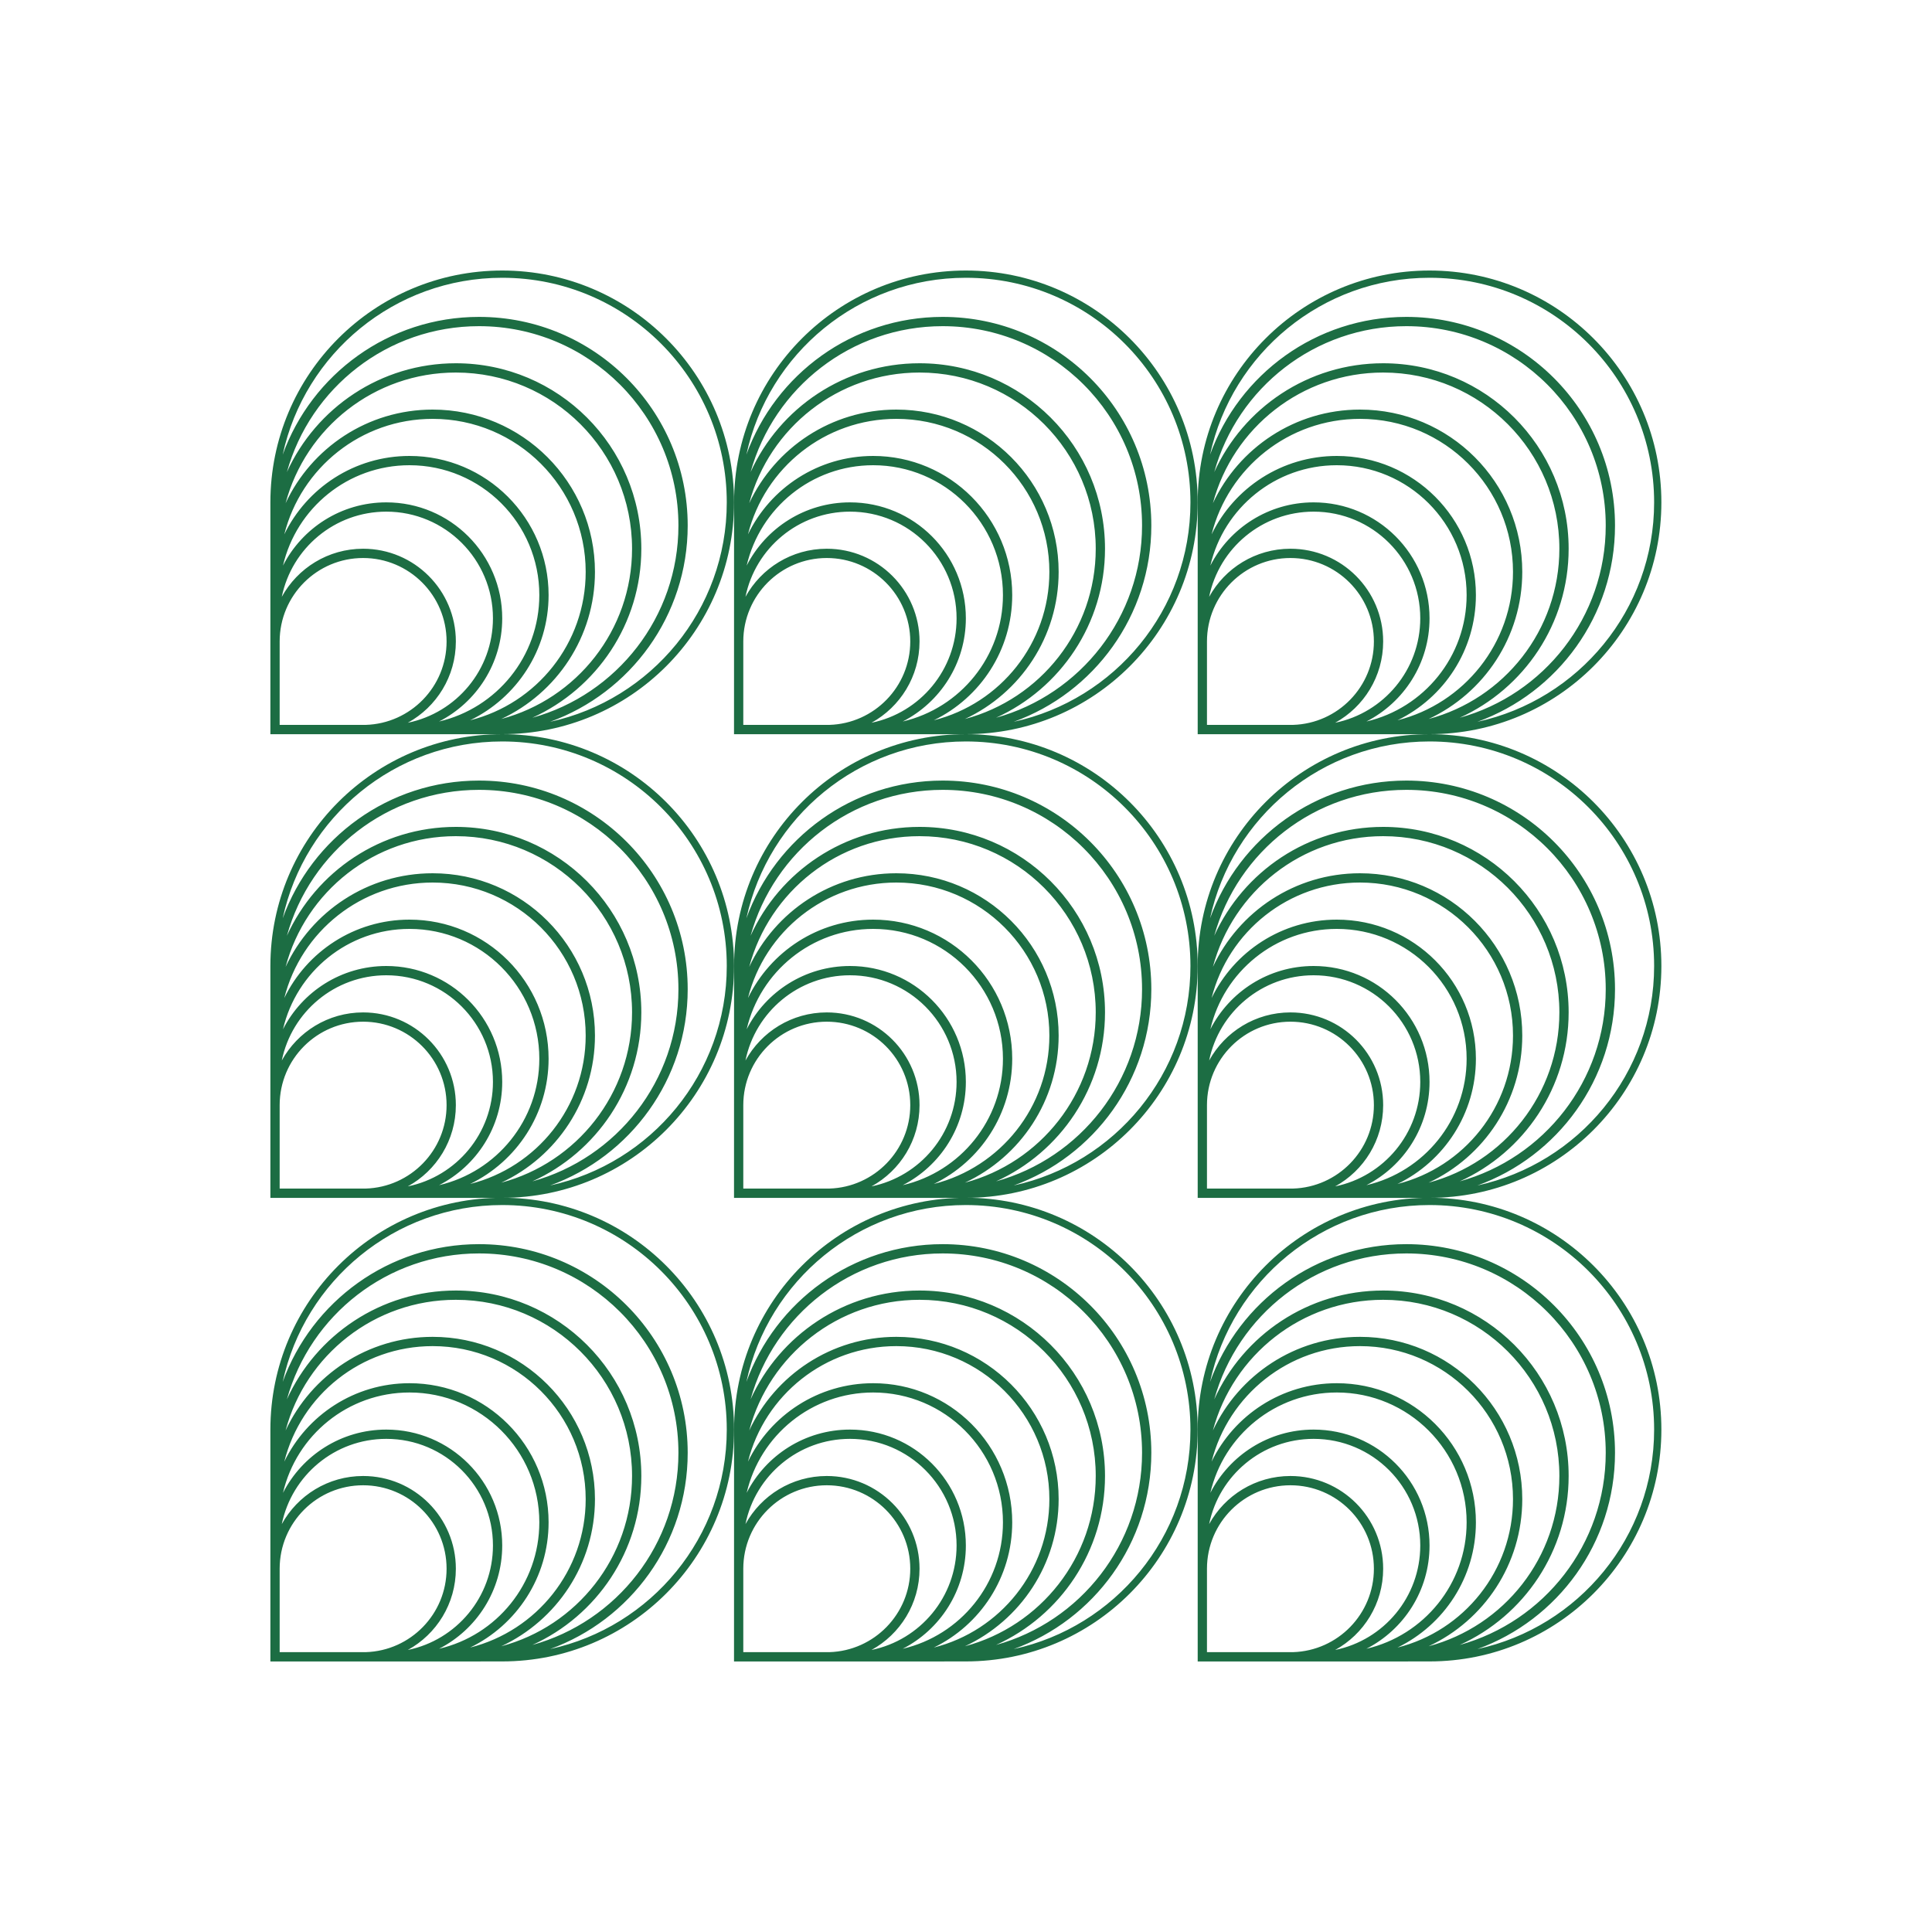
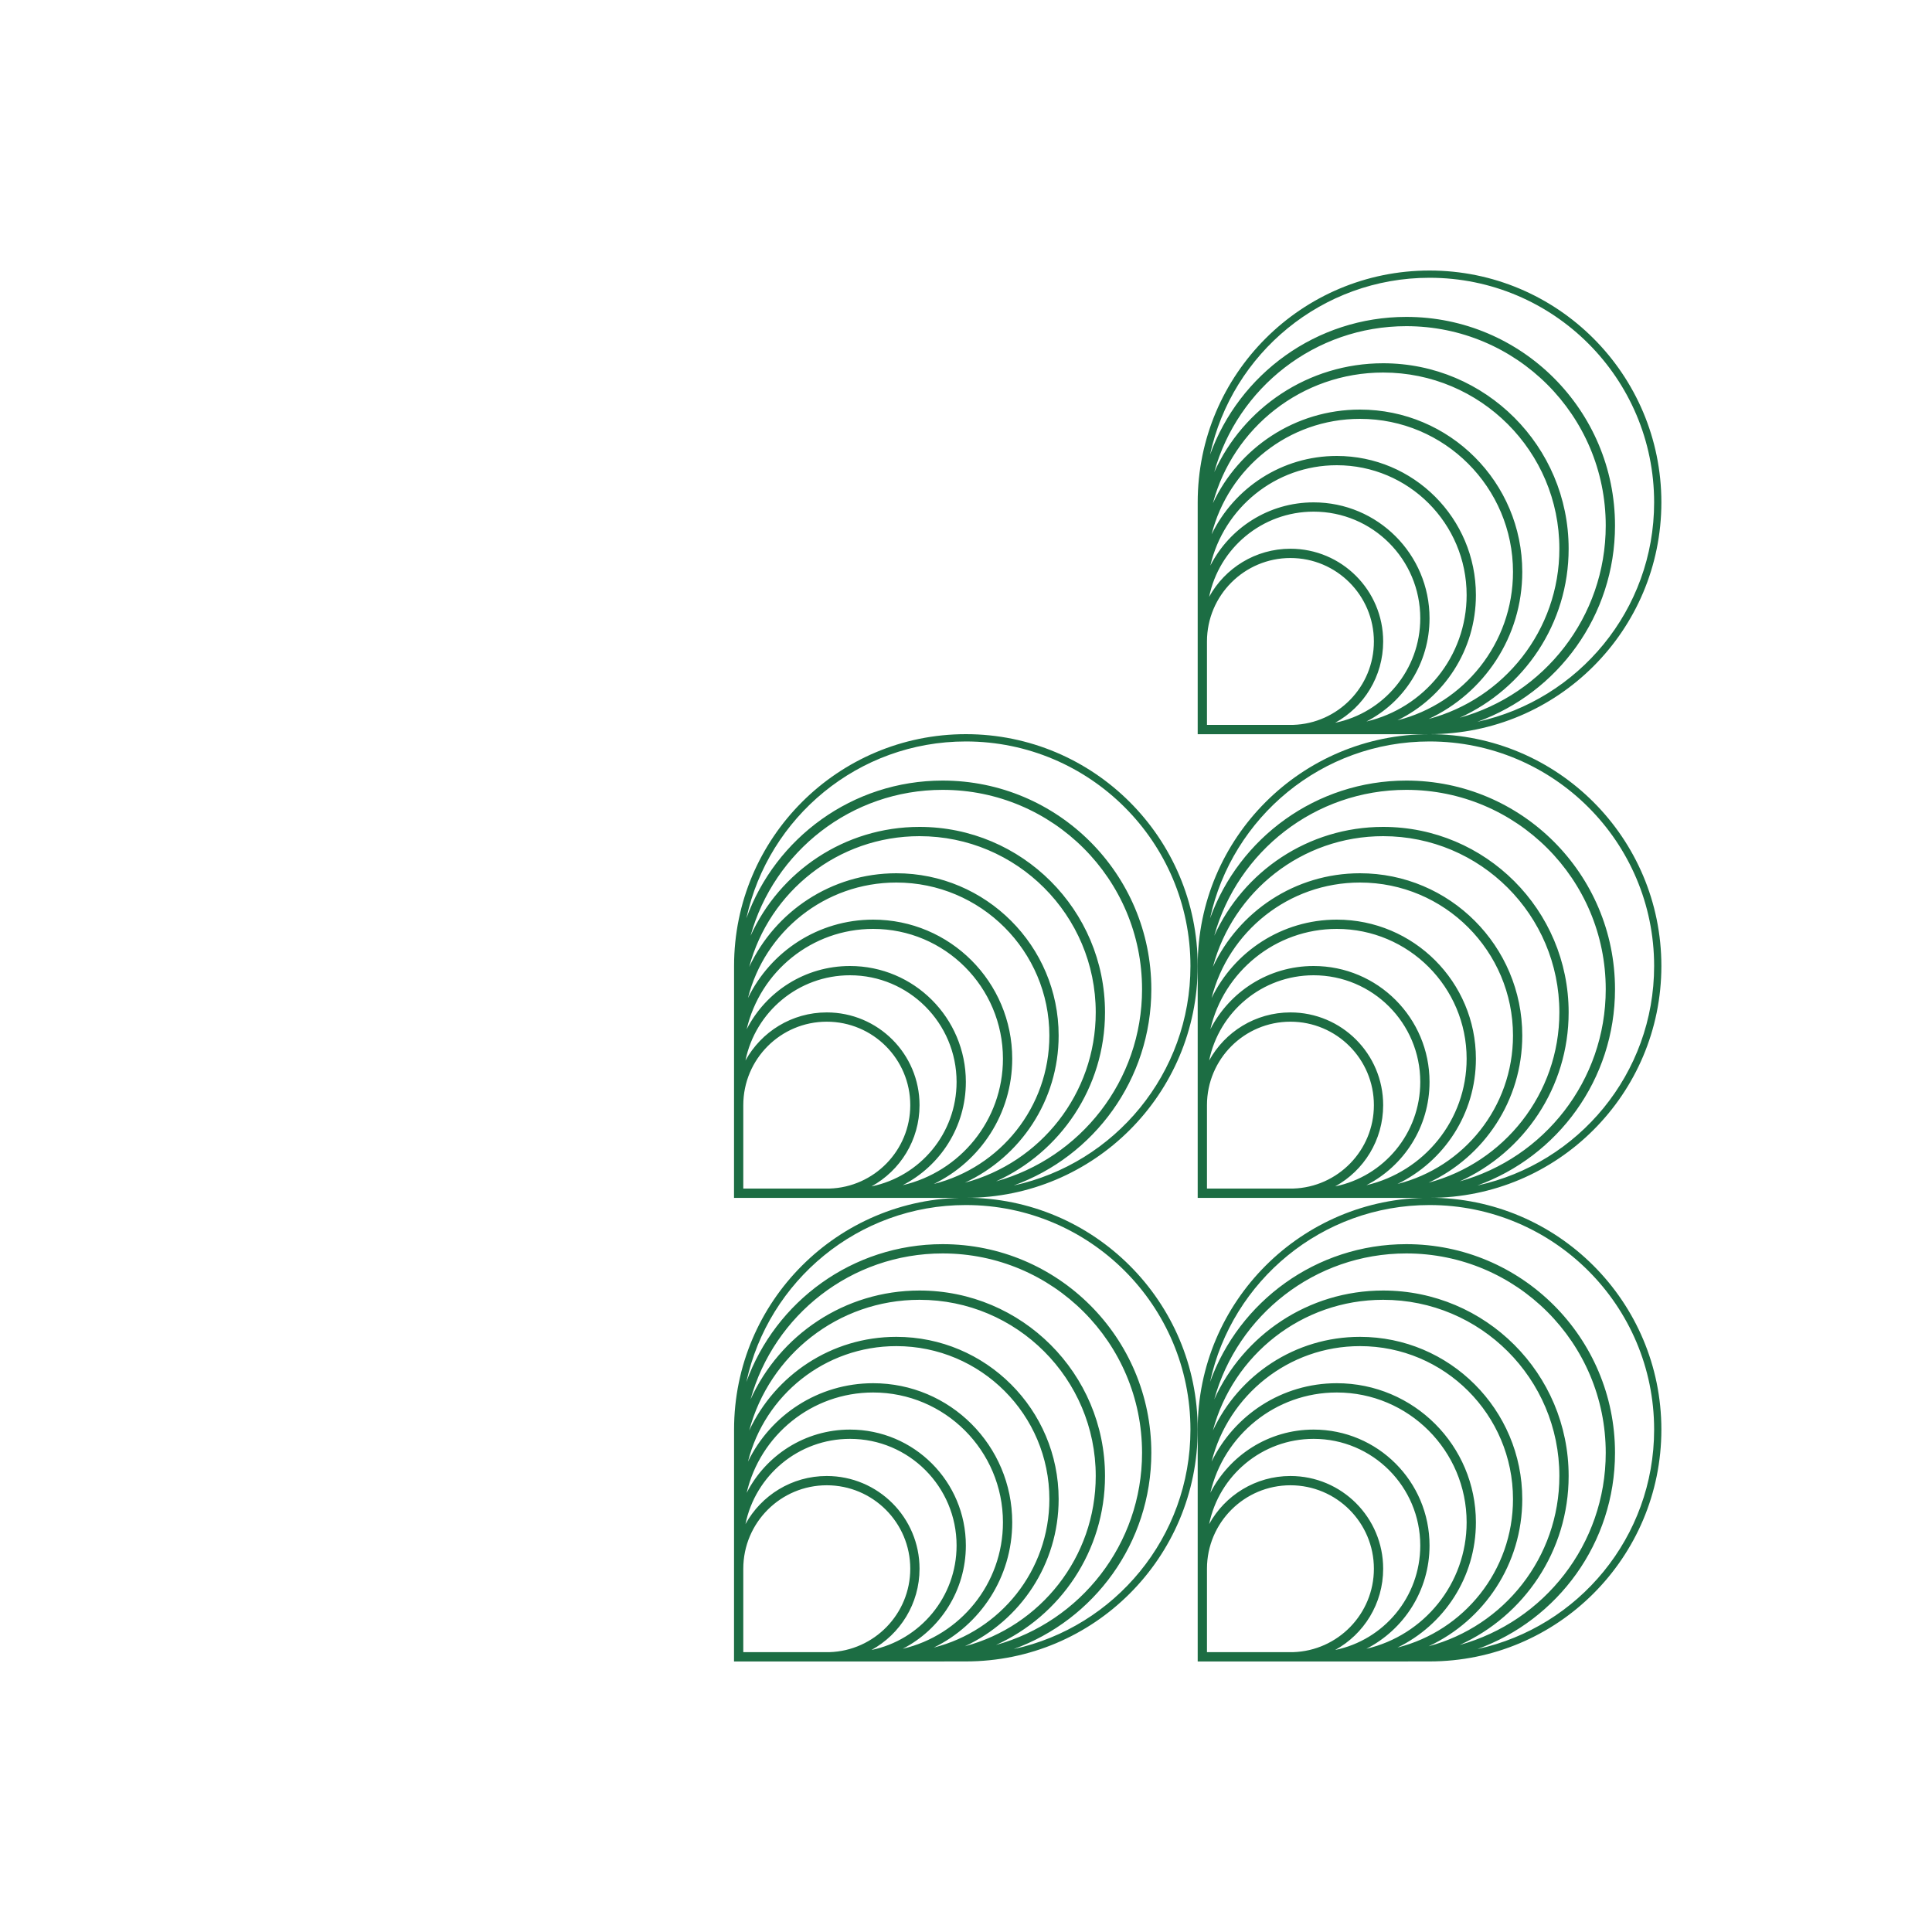
<svg xmlns="http://www.w3.org/2000/svg" width="40" height="40" viewBox="0 0 40 40" fill="none">
-   <path fill-rule="evenodd" clip-rule="evenodd" d="M10.398 34.398H9.977C9.957 34.399 9.937 34.399 9.918 34.399H5.598V29.598C5.598 26.948 7.747 24.798 10.398 24.798C13.049 24.798 15.198 26.948 15.198 29.598C15.198 32.249 13.049 34.398 10.398 34.398ZM5.834 31.555C6.04 30.548 6.93 29.79 7.998 29.79C9.217 29.79 10.206 30.779 10.206 31.998C10.206 33.065 9.449 33.955 8.443 34.161C9.036 33.835 9.438 33.204 9.438 32.479C9.438 31.418 8.578 30.559 7.518 30.559C6.792 30.559 6.161 30.961 5.834 31.555ZM5.79 32.479V34.206H7.571C8.501 34.178 9.246 33.415 9.246 32.479C9.246 31.524 8.472 30.751 7.518 30.751C6.563 30.751 5.79 31.524 5.79 32.479ZM11.166 31.518C11.166 32.792 10.28 33.859 9.09 34.136C9.866 33.738 10.398 32.93 10.398 31.998C10.398 30.673 9.323 29.598 7.998 29.598C7.065 29.598 6.256 30.131 5.859 30.908C6.136 29.717 7.203 28.83 8.478 28.83C9.962 28.83 11.166 30.034 11.166 31.518ZM5.886 30.261C6.232 28.887 7.476 27.87 8.958 27.87C10.707 27.87 12.126 29.289 12.126 31.038C12.126 32.52 11.108 33.765 9.733 34.111C10.695 33.644 11.358 32.658 11.358 31.518C11.358 29.927 10.068 28.638 8.478 28.638C7.338 28.638 6.352 29.3 5.886 30.261ZM9.438 26.911C7.749 26.911 6.328 28.058 5.913 29.616C6.448 28.471 7.61 27.678 8.958 27.678C10.813 27.678 12.318 29.183 12.318 31.038C12.318 32.386 11.524 33.549 10.378 34.084C11.937 33.669 13.086 32.248 13.086 30.558C13.086 28.544 11.452 26.911 9.438 26.911ZM5.94 28.972C6.424 27.23 8.021 25.951 9.918 25.951C12.197 25.951 14.046 27.799 14.046 30.079C14.046 31.976 12.766 33.574 11.022 34.057C12.352 33.454 13.278 32.114 13.278 30.558C13.278 28.438 11.558 26.719 9.438 26.719C7.883 26.719 6.544 27.643 5.94 28.972ZM15.047 29.598C15.047 31.826 13.48 33.688 11.389 34.142C13.05 33.54 14.238 31.948 14.238 30.079C14.238 27.693 12.303 25.759 9.918 25.759C8.047 25.759 6.454 26.948 5.853 28.611C6.306 26.518 8.169 24.949 10.398 24.949C12.965 24.949 15.047 27.031 15.047 29.598Z" fill="#1C6D43" />
  <path fill-rule="evenodd" clip-rule="evenodd" d="M19.997 34.398H19.577C19.557 34.399 19.537 34.399 19.517 34.399H15.197L15.198 29.598C15.198 26.948 17.347 24.798 19.997 24.798C22.648 24.798 24.797 26.948 24.797 29.598C24.797 32.249 22.648 34.398 19.997 34.398ZM15.434 31.555C15.639 30.548 16.53 29.79 17.598 29.79C18.817 29.79 19.805 30.779 19.805 31.998C19.805 33.065 19.049 33.955 18.043 34.161C18.636 33.835 19.038 33.204 19.038 32.479C19.038 31.418 18.178 30.559 17.117 30.559C16.392 30.559 15.761 30.961 15.434 31.555ZM15.389 32.479V34.206H17.171C18.1 34.178 18.846 33.415 18.846 32.479C18.846 31.524 18.072 30.751 17.117 30.751C16.163 30.751 15.389 31.524 15.389 32.479ZM20.765 31.518C20.765 32.792 19.879 33.859 18.69 34.136C19.466 33.738 19.997 32.93 19.997 31.998C19.997 30.673 18.923 29.598 17.598 29.598C16.665 29.598 15.856 30.131 15.459 30.908C15.736 29.717 16.803 28.83 18.078 28.83C19.562 28.83 20.765 30.034 20.765 31.518ZM15.486 30.261C15.832 28.887 17.076 27.87 18.558 27.87C20.307 27.87 21.726 29.289 21.726 31.038C21.726 32.52 20.708 33.765 19.333 34.111C20.295 33.644 20.957 32.658 20.957 31.518C20.957 29.927 19.668 28.638 18.078 28.638C16.938 28.638 15.952 29.3 15.486 30.261ZM19.038 26.911C17.349 26.911 15.928 28.058 15.512 29.616C16.048 28.471 17.21 27.678 18.558 27.678C20.413 27.678 21.918 29.183 21.918 31.038C21.918 32.386 21.124 33.549 19.978 34.084C21.537 33.669 22.686 32.248 22.686 30.558C22.686 28.544 21.052 26.911 19.038 26.911ZM15.54 28.972C16.023 27.23 17.621 25.951 19.517 25.951C21.797 25.951 23.645 27.799 23.645 30.079C23.645 31.976 22.366 33.574 20.622 34.057C21.952 33.454 22.878 32.114 22.878 30.558C22.878 28.438 21.158 26.719 19.038 26.719C17.483 26.719 16.143 27.643 15.54 28.972ZM24.647 29.598C24.647 31.826 23.08 33.688 20.988 34.142C22.65 33.54 23.837 31.948 23.837 30.079C23.837 27.693 21.903 25.759 19.517 25.759C17.647 25.759 16.054 26.948 15.453 28.611C15.906 26.518 17.768 24.949 19.997 24.949C22.565 24.949 24.647 27.031 24.647 29.598Z" fill="#1C6D43" />
  <path fill-rule="evenodd" clip-rule="evenodd" d="M29.597 34.398H29.177C29.157 34.399 29.137 34.399 29.117 34.399H24.797L24.797 29.598C24.797 26.948 26.947 24.798 29.597 24.798C32.248 24.798 34.397 26.948 34.397 29.598C34.397 32.249 32.248 34.398 29.597 34.398ZM25.034 31.555C25.239 30.548 26.13 29.79 27.197 29.79C28.417 29.79 29.405 30.779 29.405 31.998C29.405 33.065 28.649 33.955 27.643 34.161C28.236 33.835 28.637 33.204 28.637 32.479C28.637 31.418 27.778 30.559 26.717 30.559C25.992 30.559 25.361 30.961 25.034 31.555ZM24.989 32.479V34.206H26.77C27.7 34.178 28.445 33.415 28.445 32.479C28.445 31.524 27.672 30.751 26.717 30.751C25.763 30.751 24.989 31.524 24.989 32.479ZM30.365 31.518C30.365 32.792 29.479 33.859 28.29 34.136C29.066 33.738 29.597 32.93 29.597 31.998C29.597 30.673 28.523 29.598 27.197 29.598C26.265 29.598 25.456 30.131 25.059 30.908C25.335 29.717 26.403 28.83 27.677 28.83C29.162 28.83 30.365 30.034 30.365 31.518ZM25.085 30.261C25.432 28.887 26.676 27.87 28.157 27.87C29.907 27.87 31.325 29.289 31.325 31.038C31.325 32.52 30.308 33.765 28.933 34.111C29.895 33.644 30.557 32.658 30.557 31.518C30.557 29.927 29.268 28.638 27.677 28.638C26.538 28.638 25.552 29.3 25.085 30.261ZM28.637 26.911C26.948 26.911 25.528 28.058 25.112 29.616C25.648 28.471 26.81 27.678 28.157 27.678C30.013 27.678 31.517 29.183 31.517 31.038C31.517 32.386 30.724 33.549 29.578 34.084C31.137 33.669 32.285 32.248 32.285 30.558C32.285 28.544 30.652 26.911 28.637 26.911ZM25.14 28.972C25.623 27.23 27.221 25.951 29.117 25.951C31.397 25.951 33.245 27.799 33.245 30.079C33.245 31.976 31.965 33.574 30.222 34.057C31.552 33.454 32.477 32.114 32.477 30.558C32.477 28.438 30.758 26.719 28.637 26.719C27.082 26.719 25.743 27.643 25.14 28.972ZM34.247 29.598C34.247 31.826 32.68 33.688 30.588 34.142C32.25 33.54 33.437 31.948 33.437 30.079C33.437 27.693 31.503 25.759 29.117 25.759C27.247 25.759 25.654 26.948 25.053 28.611C25.506 26.518 27.368 24.949 29.597 24.949C32.165 24.949 34.247 27.031 34.247 29.598Z" fill="#1C6D43" />
-   <path fill-rule="evenodd" clip-rule="evenodd" d="M10.398 24.8H9.977C9.957 24.801 9.937 24.801 9.918 24.801H5.598V20C5.598 17.349 7.747 15.2 10.398 15.2C13.049 15.2 15.198 17.349 15.198 20C15.198 22.651 13.049 24.8 10.398 24.8ZM5.834 21.957C6.04 20.95 6.93 20.192 7.998 20.192C9.217 20.192 10.206 21.181 10.206 22.4C10.206 23.467 9.449 24.357 8.443 24.563C9.036 24.237 9.438 23.606 9.438 22.881C9.438 21.82 8.578 20.961 7.518 20.961C6.792 20.961 6.161 21.363 5.834 21.957ZM5.79 22.881V24.608H7.571C8.501 24.58 9.246 23.817 9.246 22.881C9.246 21.926 8.472 21.153 7.518 21.153C6.563 21.153 5.79 21.926 5.79 22.881ZM11.166 21.92C11.166 23.194 10.28 24.261 9.09 24.538C9.866 24.14 10.398 23.332 10.398 22.4C10.398 21.075 9.323 20 7.998 20C7.065 20 6.256 20.532 5.859 21.31C6.136 20.119 7.203 19.232 8.478 19.232C9.962 19.232 11.166 20.436 11.166 21.92ZM5.886 20.663C6.232 19.289 7.476 18.272 8.958 18.272C10.707 18.272 12.126 19.691 12.126 21.44C12.126 22.922 11.108 24.167 9.733 24.513C10.695 24.046 11.358 23.061 11.358 21.92C11.358 20.329 10.068 19.04 8.478 19.04C7.338 19.04 6.352 19.702 5.886 20.663ZM9.438 17.312C7.749 17.312 6.328 18.46 5.913 20.018C6.448 18.873 7.61 18.08 8.958 18.08C10.813 18.08 12.318 19.585 12.318 21.44C12.318 22.788 11.524 23.951 10.378 24.486C11.937 24.072 13.086 22.65 13.086 20.96C13.086 18.946 11.452 17.312 9.438 17.312ZM5.94 19.374C6.424 17.632 8.021 16.353 9.918 16.353C12.197 16.353 14.046 18.201 14.046 20.481C14.046 22.378 12.766 23.976 11.022 24.459C12.352 23.856 13.278 22.516 13.278 20.96C13.278 18.84 11.558 17.12 9.438 17.12C7.883 17.12 6.544 18.045 5.94 19.374ZM15.047 20C15.047 22.228 13.48 24.09 11.389 24.544C13.05 23.942 14.238 22.35 14.238 20.481C14.238 18.095 12.303 16.161 9.918 16.161C8.047 16.161 6.454 17.35 5.853 19.013C6.306 16.92 8.169 15.351 10.398 15.351C12.965 15.351 15.047 17.433 15.047 20Z" fill="#1C6D43" />
  <path fill-rule="evenodd" clip-rule="evenodd" d="M19.997 24.8H19.577C19.557 24.801 19.537 24.801 19.517 24.801H15.197L15.198 20C15.198 17.349 17.347 15.2 19.997 15.2C22.648 15.2 24.797 17.349 24.797 20C24.797 22.651 22.648 24.8 19.997 24.8ZM15.434 21.957C15.639 20.95 16.53 20.192 17.598 20.192C18.817 20.192 19.805 21.181 19.805 22.4C19.805 23.467 19.049 24.357 18.043 24.563C18.636 24.237 19.038 23.606 19.038 22.881C19.038 21.82 18.178 20.961 17.117 20.961C16.392 20.961 15.761 21.363 15.434 21.957ZM15.389 22.881V24.608H17.171C18.1 24.58 18.846 23.817 18.846 22.881C18.846 21.926 18.072 21.153 17.117 21.153C16.163 21.153 15.389 21.926 15.389 22.881ZM20.765 21.92C20.765 23.194 19.879 24.261 18.69 24.538C19.466 24.14 19.997 23.332 19.997 22.4C19.997 21.075 18.923 20 17.598 20C16.665 20 15.856 20.532 15.459 21.31C15.736 20.119 16.803 19.232 18.078 19.232C19.562 19.232 20.765 20.436 20.765 21.92ZM15.486 20.663C15.832 19.289 17.076 18.272 18.558 18.272C20.307 18.272 21.726 19.691 21.726 21.44C21.726 22.922 20.708 24.167 19.333 24.513C20.295 24.046 20.957 23.061 20.957 21.92C20.957 20.329 19.668 19.04 18.078 19.04C16.938 19.04 15.952 19.702 15.486 20.663ZM19.038 17.312C17.349 17.312 15.928 18.46 15.512 20.018C16.048 18.873 17.21 18.08 18.558 18.08C20.413 18.08 21.918 19.585 21.918 21.44C21.918 22.788 21.124 23.951 19.978 24.486C21.537 24.072 22.686 22.65 22.686 20.96C22.686 18.946 21.052 17.312 19.038 17.312ZM15.54 19.374C16.023 17.632 17.621 16.353 19.517 16.353C21.797 16.353 23.645 18.201 23.645 20.481C23.645 22.378 22.366 23.976 20.622 24.459C21.952 23.856 22.878 22.516 22.878 20.96C22.878 18.84 21.158 17.12 19.038 17.12C17.483 17.12 16.143 18.045 15.54 19.374ZM24.647 20C24.647 22.228 23.08 24.09 20.988 24.544C22.65 23.942 23.837 22.35 23.837 20.481C23.837 18.095 21.903 16.161 19.517 16.161C17.647 16.161 16.054 17.35 15.453 19.013C15.906 16.92 17.768 15.351 19.997 15.351C22.565 15.351 24.647 17.433 24.647 20Z" fill="#1C6D43" />
  <path fill-rule="evenodd" clip-rule="evenodd" d="M29.597 24.8H29.177C29.157 24.801 29.137 24.801 29.117 24.801H24.797L24.797 20C24.797 17.349 26.947 15.2 29.597 15.2C32.248 15.2 34.397 17.349 34.397 20C34.397 22.651 32.248 24.8 29.597 24.8ZM25.034 21.957C25.239 20.95 26.13 20.192 27.197 20.192C28.417 20.192 29.405 21.181 29.405 22.4C29.405 23.467 28.649 24.357 27.643 24.563C28.236 24.237 28.637 23.606 28.637 22.881C28.637 21.82 27.778 20.961 26.717 20.961C25.992 20.961 25.361 21.363 25.034 21.957ZM24.989 22.881V24.608H26.77C27.7 24.58 28.445 23.817 28.445 22.881C28.445 21.926 27.672 21.153 26.717 21.153C25.763 21.153 24.989 21.926 24.989 22.881ZM30.365 21.92C30.365 23.194 29.479 24.261 28.29 24.538C29.066 24.14 29.597 23.332 29.597 22.4C29.597 21.075 28.523 20 27.197 20C26.265 20 25.456 20.532 25.059 21.31C25.335 20.119 26.403 19.232 27.677 19.232C29.162 19.232 30.365 20.436 30.365 21.92ZM25.085 20.663C25.432 19.289 26.676 18.272 28.157 18.272C29.907 18.272 31.325 19.691 31.325 21.44C31.325 22.922 30.308 24.167 28.933 24.513C29.895 24.046 30.557 23.061 30.557 21.92C30.557 20.329 29.268 19.04 27.677 19.04C26.538 19.04 25.552 19.702 25.085 20.663ZM28.637 17.312C26.948 17.312 25.528 18.46 25.112 20.018C25.648 18.873 26.81 18.08 28.157 18.08C30.013 18.08 31.517 19.585 31.517 21.44C31.517 22.788 30.724 23.951 29.578 24.486C31.137 24.072 32.285 22.65 32.285 20.96C32.285 18.946 30.652 17.312 28.637 17.312ZM25.14 19.374C25.623 17.632 27.221 16.353 29.117 16.353C31.397 16.353 33.245 18.201 33.245 20.481C33.245 22.378 31.965 23.976 30.222 24.459C31.552 23.856 32.477 22.516 32.477 20.96C32.477 18.84 30.758 17.12 28.637 17.12C27.082 17.12 25.743 18.045 25.14 19.374ZM34.247 20C34.247 22.228 32.68 24.09 30.588 24.544C32.25 23.942 33.437 22.35 33.437 20.481C33.437 18.095 31.503 16.161 29.117 16.161C27.247 16.161 25.654 17.35 25.053 19.013C25.506 16.92 27.368 15.351 29.597 15.351C32.165 15.351 34.247 17.433 34.247 20Z" fill="#1C6D43" />
-   <path fill-rule="evenodd" clip-rule="evenodd" d="M10.398 15.2L9.977 15.201C9.957 15.201 9.937 15.201 9.918 15.201H5.598V10.401C5.598 7.75 7.747 5.601 10.398 5.601C13.049 5.601 15.198 7.75 15.198 10.401C15.198 13.052 13.049 15.2 10.398 15.2ZM5.834 12.357C6.04 11.35 6.93 10.593 7.998 10.593C9.217 10.593 10.206 11.581 10.206 12.801C10.206 13.867 9.449 14.758 8.443 14.964C9.036 14.637 9.438 14.006 9.438 13.281C9.438 12.221 8.578 11.361 7.518 11.361C6.792 11.361 6.161 11.763 5.834 12.357ZM5.79 13.281V15.008H7.571C8.501 14.98 9.246 14.217 9.246 13.281C9.246 12.327 8.472 11.553 7.518 11.553C6.563 11.553 5.79 12.327 5.79 13.281ZM11.166 12.32C11.166 13.594 10.28 14.661 9.09 14.938C9.866 14.54 10.398 13.733 10.398 12.801C10.398 11.475 9.323 10.401 7.998 10.401C7.065 10.401 6.256 10.933 5.859 11.71C6.136 10.519 7.203 9.632 8.478 9.632C9.962 9.632 11.166 10.836 11.166 12.32ZM5.886 11.063C6.232 9.689 7.476 8.672 8.958 8.672C10.707 8.672 12.126 10.091 12.126 11.84C12.126 13.322 11.108 14.567 9.733 14.913C10.695 14.446 11.358 13.461 11.358 12.32C11.358 10.73 10.068 9.44 8.478 9.44C7.338 9.44 6.352 10.102 5.886 11.063ZM9.438 7.713C7.749 7.713 6.328 8.86 5.913 10.418C6.448 9.274 7.61 8.48 8.958 8.48C10.813 8.48 12.318 9.985 12.318 11.84C12.318 13.188 11.524 14.351 10.378 14.886C11.937 14.472 13.086 13.05 13.086 11.361C13.086 9.346 11.452 7.713 9.438 7.713ZM5.94 9.774C6.424 8.032 8.021 6.753 9.918 6.753C12.197 6.753 14.046 8.601 14.046 10.881C14.046 12.778 12.766 14.377 11.022 14.86C12.352 14.256 13.278 12.916 13.278 11.361C13.278 9.24 11.558 7.521 9.438 7.521C7.883 7.521 6.544 8.445 5.94 9.774ZM15.047 10.401C15.047 12.628 13.48 14.49 11.389 14.944C13.05 14.342 14.238 12.75 14.238 10.881C14.238 8.495 12.303 6.561 9.918 6.561C8.047 6.561 6.454 7.75 5.853 9.413C6.306 7.32 8.169 5.751 10.398 5.751C12.965 5.751 15.047 7.833 15.047 10.401Z" fill="#1C6D43" />
-   <path fill-rule="evenodd" clip-rule="evenodd" d="M19.997 15.2L19.577 15.201C19.557 15.201 19.537 15.201 19.517 15.201H15.197L15.198 10.401C15.198 7.75 17.347 5.601 19.997 5.601C22.648 5.601 24.797 7.75 24.797 10.401C24.797 13.052 22.648 15.2 19.997 15.2ZM15.434 12.357C15.639 11.35 16.53 10.593 17.598 10.593C18.817 10.593 19.805 11.581 19.805 12.801C19.805 13.867 19.049 14.758 18.043 14.964C18.636 14.637 19.038 14.006 19.038 13.281C19.038 12.221 18.178 11.361 17.117 11.361C16.392 11.361 15.761 11.763 15.434 12.357ZM15.389 13.281V15.008H17.171C18.1 14.98 18.846 14.217 18.846 13.281C18.846 12.327 18.072 11.553 17.117 11.553C16.163 11.553 15.389 12.327 15.389 13.281ZM20.765 12.32C20.765 13.594 19.879 14.661 18.69 14.938C19.466 14.54 19.997 13.733 19.997 12.801C19.997 11.475 18.923 10.401 17.598 10.401C16.665 10.401 15.856 10.933 15.459 11.71C15.736 10.519 16.803 9.632 18.078 9.632C19.562 9.632 20.765 10.836 20.765 12.32ZM15.486 11.063C15.832 9.689 17.076 8.672 18.558 8.672C20.307 8.672 21.726 10.091 21.726 11.84C21.726 13.322 20.708 14.567 19.333 14.913C20.295 14.446 20.957 13.461 20.957 12.32C20.957 10.73 19.668 9.44 18.078 9.44C16.938 9.44 15.952 10.102 15.486 11.063ZM19.038 7.713C17.349 7.713 15.928 8.86 15.512 10.418C16.048 9.274 17.21 8.48 18.558 8.48C20.413 8.48 21.918 9.985 21.918 11.84C21.918 13.188 21.124 14.351 19.978 14.886C21.537 14.472 22.686 13.05 22.686 11.361C22.686 9.346 21.052 7.713 19.038 7.713ZM15.54 9.774C16.023 8.032 17.621 6.753 19.517 6.753C21.797 6.753 23.645 8.601 23.645 10.881C23.645 12.778 22.366 14.377 20.622 14.86C21.952 14.256 22.878 12.916 22.878 11.361C22.878 9.24 21.158 7.521 19.038 7.521C17.483 7.521 16.143 8.445 15.54 9.774ZM24.647 10.401C24.647 12.628 23.08 14.49 20.988 14.944C22.65 14.342 23.837 12.75 23.837 10.881C23.837 8.495 21.903 6.561 19.517 6.561C17.647 6.561 16.054 7.75 15.453 9.413C15.906 7.32 17.768 5.751 19.997 5.751C22.565 5.751 24.647 7.833 24.647 10.401Z" fill="#1C6D43" />
  <path fill-rule="evenodd" clip-rule="evenodd" d="M29.597 15.2L29.177 15.201C29.157 15.201 29.137 15.201 29.117 15.201H24.797L24.797 10.401C24.797 7.75 26.947 5.601 29.597 5.601C32.248 5.601 34.397 7.75 34.397 10.401C34.397 13.052 32.248 15.2 29.597 15.2ZM25.034 12.357C25.239 11.35 26.13 10.593 27.197 10.593C28.417 10.593 29.405 11.581 29.405 12.801C29.405 13.867 28.649 14.758 27.643 14.964C28.236 14.637 28.637 14.006 28.637 13.281C28.637 12.221 27.778 11.361 26.717 11.361C25.992 11.361 25.361 11.763 25.034 12.357ZM24.989 13.281V15.008H26.77C27.7 14.98 28.445 14.217 28.445 13.281C28.445 12.327 27.672 11.553 26.717 11.553C25.763 11.553 24.989 12.327 24.989 13.281ZM30.365 12.32C30.365 13.594 29.479 14.661 28.29 14.938C29.066 14.54 29.597 13.733 29.597 12.801C29.597 11.475 28.523 10.401 27.197 10.401C26.265 10.401 25.456 10.933 25.059 11.71C25.335 10.519 26.403 9.632 27.677 9.632C29.162 9.632 30.365 10.836 30.365 12.32ZM25.085 11.063C25.432 9.689 26.676 8.672 28.157 8.672C29.907 8.672 31.325 10.091 31.325 11.84C31.325 13.322 30.308 14.567 28.933 14.913C29.895 14.446 30.557 13.461 30.557 12.32C30.557 10.73 29.268 9.44 27.677 9.44C26.538 9.44 25.552 10.102 25.085 11.063ZM28.637 7.713C26.948 7.713 25.528 8.86 25.112 10.418C25.648 9.274 26.81 8.48 28.157 8.48C30.013 8.48 31.517 9.985 31.517 11.84C31.517 13.188 30.724 14.351 29.578 14.886C31.137 14.472 32.285 13.05 32.285 11.361C32.285 9.346 30.652 7.713 28.637 7.713ZM25.14 9.774C25.623 8.032 27.221 6.753 29.117 6.753C31.397 6.753 33.245 8.601 33.245 10.881C33.245 12.778 31.965 14.377 30.222 14.86C31.552 14.256 32.477 12.916 32.477 11.361C32.477 9.24 30.758 7.521 28.637 7.521C27.082 7.521 25.743 8.445 25.14 9.774ZM34.247 10.401C34.247 12.628 32.68 14.49 30.588 14.944C32.25 14.342 33.437 12.75 33.437 10.881C33.437 8.495 31.503 6.561 29.117 6.561C27.247 6.561 25.654 7.75 25.053 9.413C25.506 7.32 27.368 5.751 29.597 5.751C32.165 5.751 34.247 7.833 34.247 10.401Z" fill="#1C6D43" />
</svg>